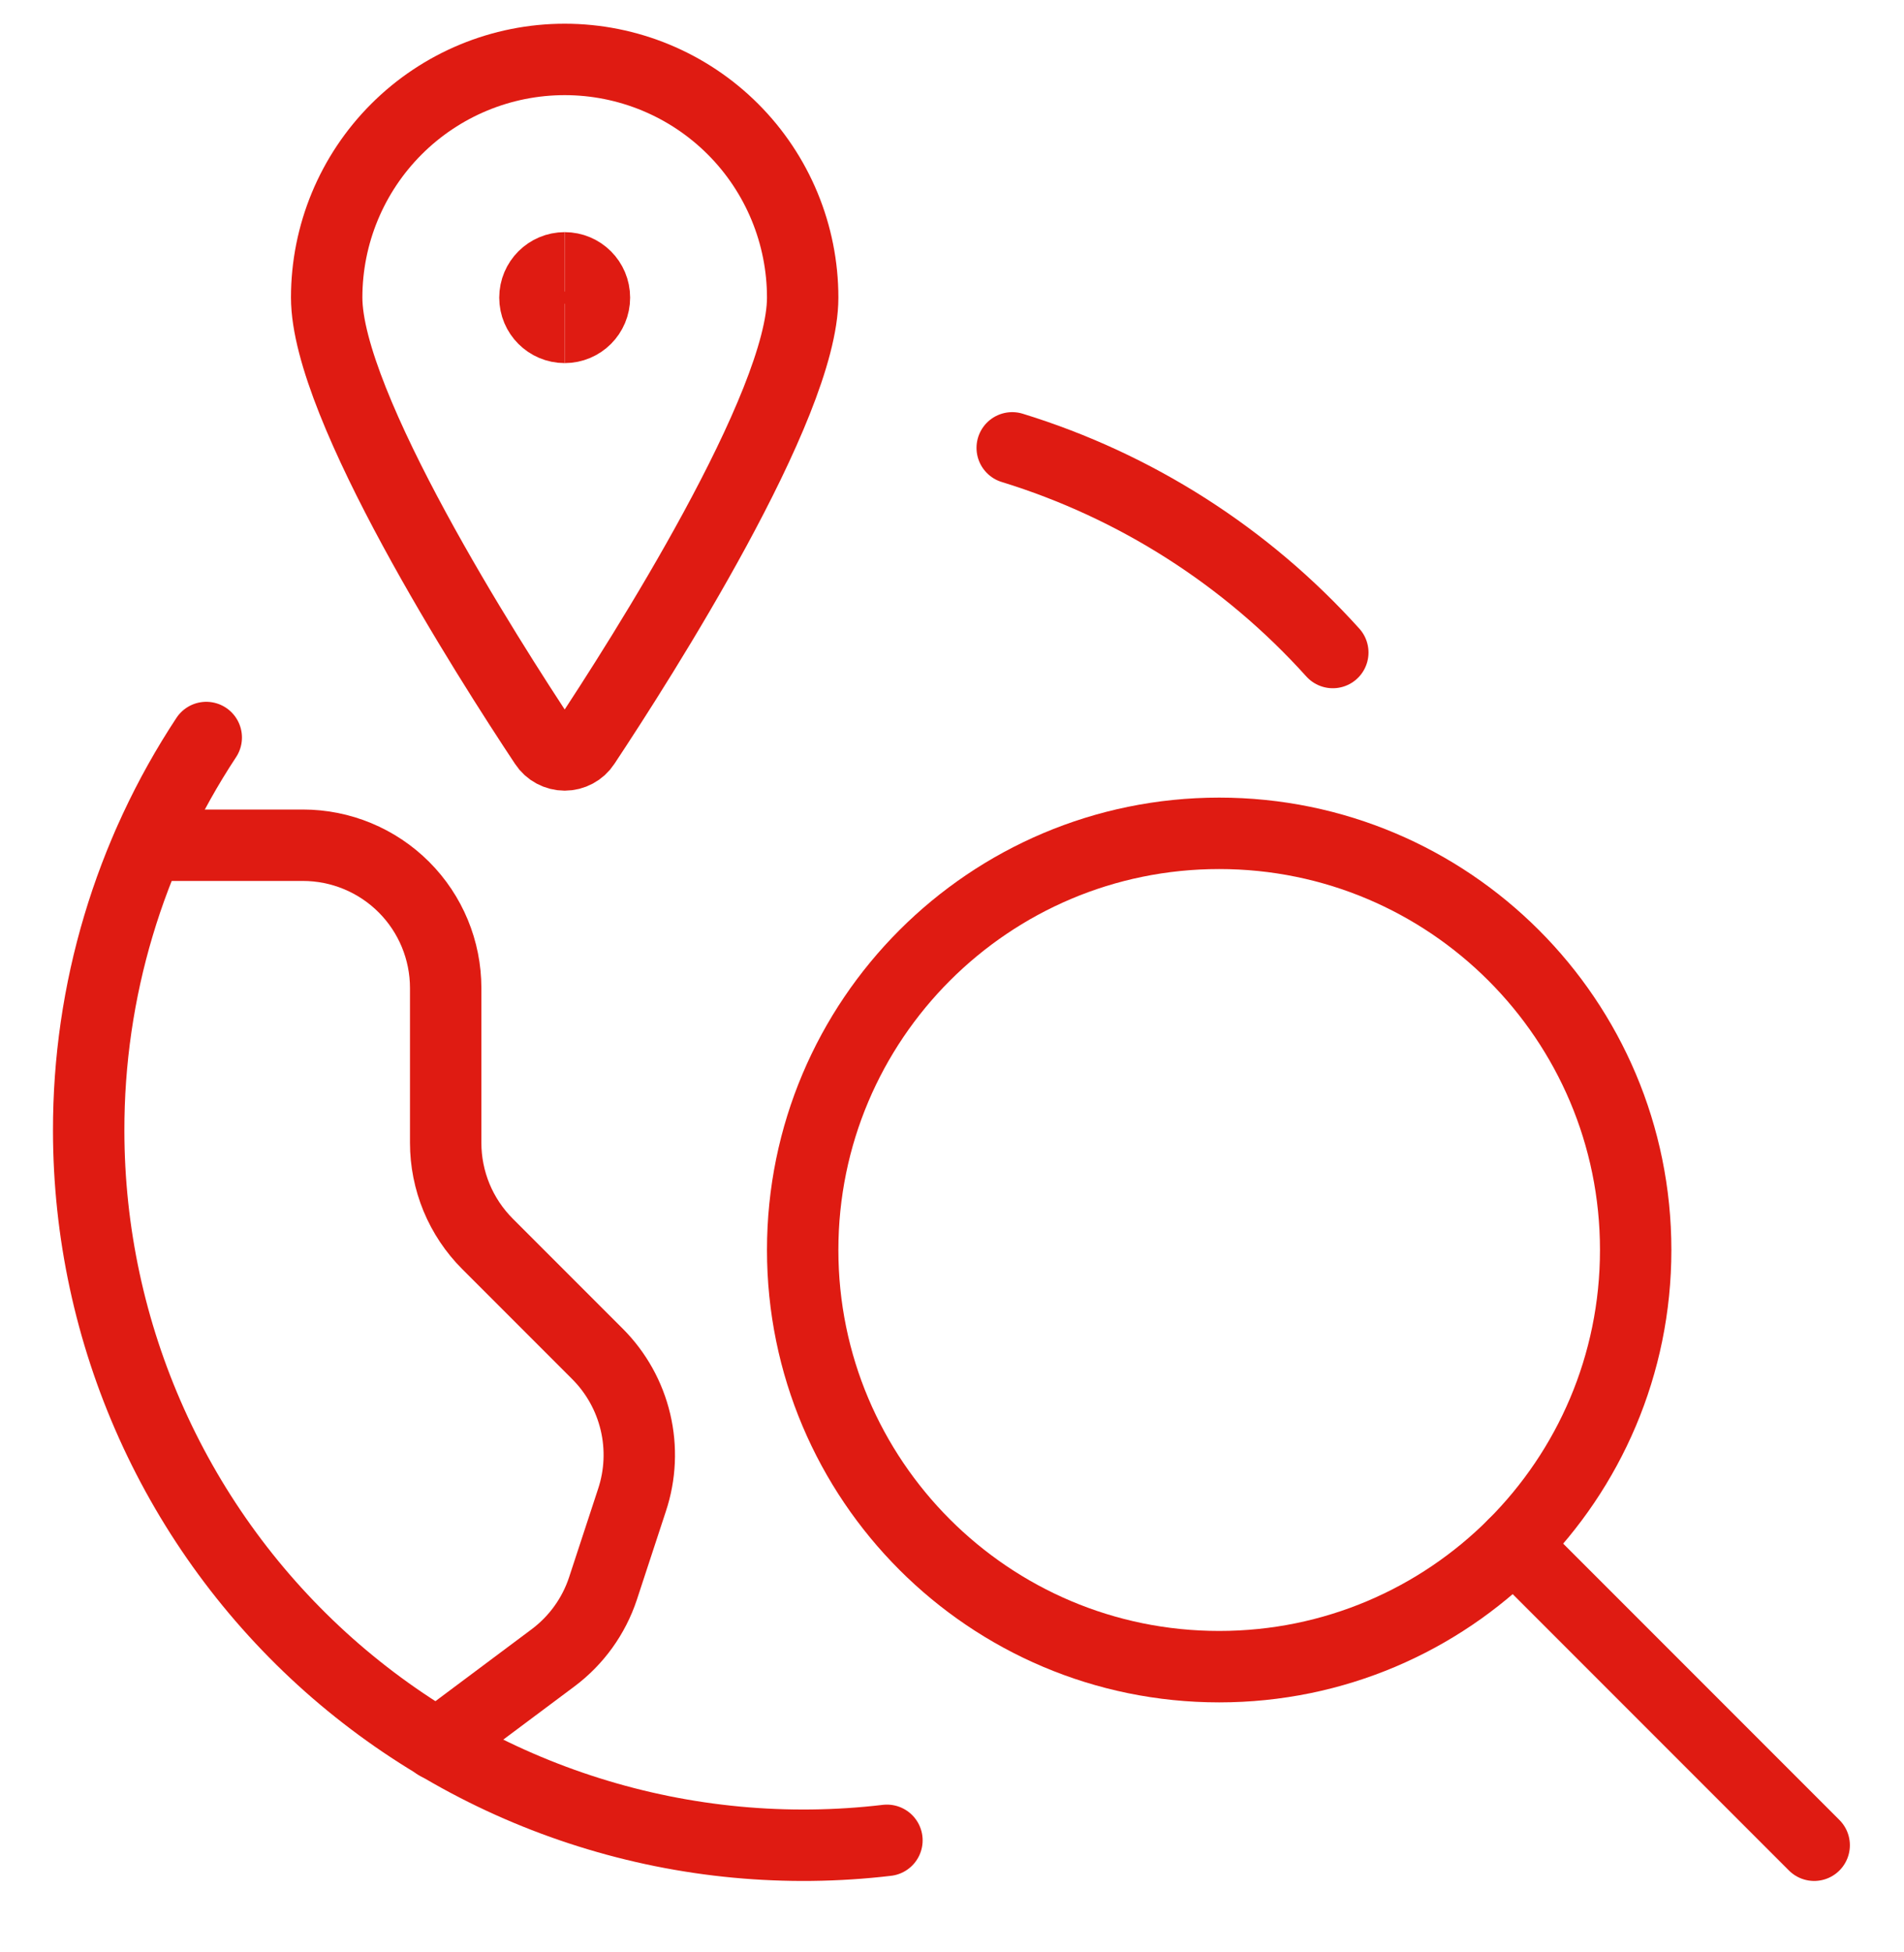
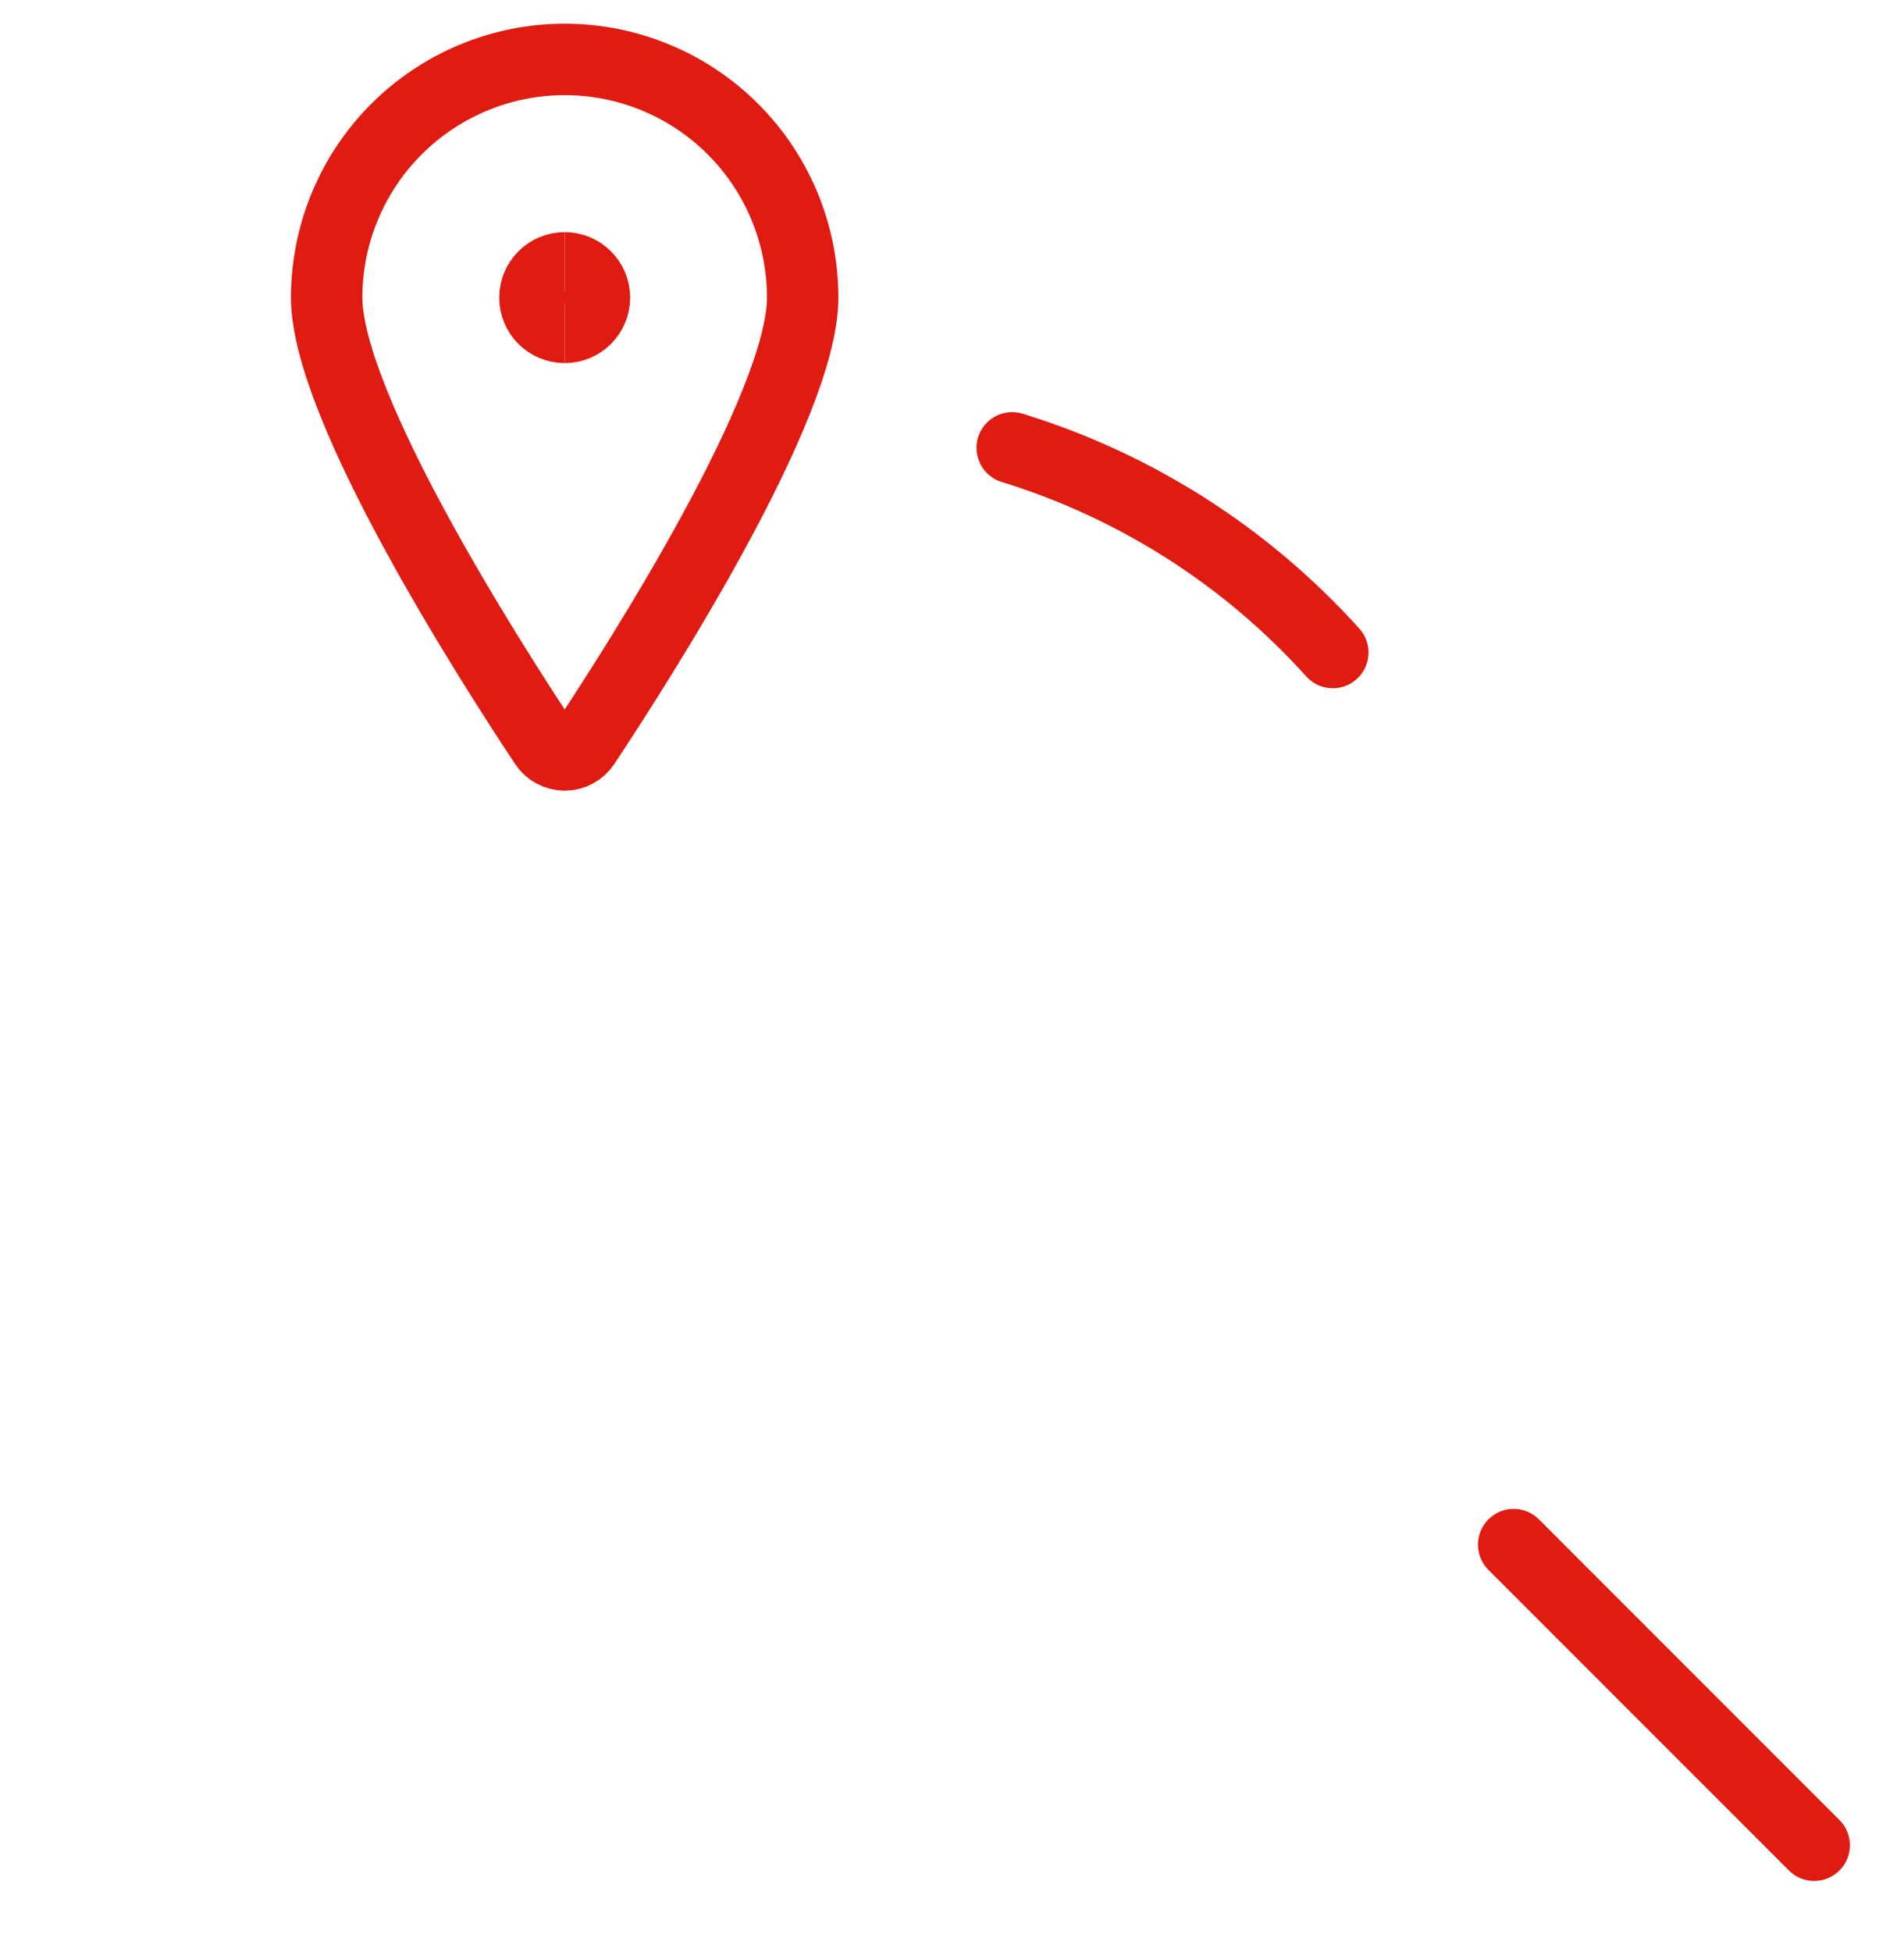
<svg xmlns="http://www.w3.org/2000/svg" width="40" height="41" viewBox="0 0 40 41" fill="none">
  <path d="M16.863 6.25C16.863 8.52 13.48 13.82 12.28 15.63C12.235 15.699 12.173 15.755 12.1 15.794C12.027 15.833 11.946 15.854 11.863 15.854C11.781 15.854 11.7 15.833 11.627 15.794C11.554 15.755 11.492 15.699 11.447 15.63C10.245 13.82 6.863 8.518 6.863 6.248C6.863 4.922 7.39 3.651 8.328 2.713C9.266 1.775 10.537 1.248 11.863 1.248C13.19 1.248 14.461 1.775 15.399 2.713C16.337 3.651 16.863 4.924 16.863 6.25Z" stroke="#DF1B12" stroke-width="1.5" stroke-linecap="round" stroke-linejoin="round" />
  <path d="M11.863 6.875C11.518 6.875 11.238 6.595 11.238 6.25C11.238 5.905 11.518 5.625 11.863 5.625" stroke="#DF1B12" stroke-width="1.5" />
  <path d="M11.863 6.875C12.209 6.875 12.488 6.595 12.488 6.25C12.488 5.905 12.209 5.625 11.863 5.625" stroke="#DF1B12" stroke-width="1.5" />
-   <path d="M25.613 35C30.446 35 34.363 31.082 34.363 26.25C34.363 21.418 30.446 17.5 25.613 17.5C20.781 17.5 16.863 21.418 16.863 26.25C16.863 31.082 20.781 35 25.613 35Z" stroke="#DF1B12" stroke-width="1.5" stroke-linecap="round" stroke-linejoin="round" />
  <path d="M38.113 38.75L31.8 32.437" stroke="#DF1B12" stroke-width="1.5" stroke-linecap="round" stroke-linejoin="round" />
-   <path d="M18.633 38.647C16.529 38.895 14.396 38.695 12.375 38.059C10.354 37.425 8.489 36.368 6.905 34.962C5.321 33.554 4.053 31.828 3.184 29.895C2.315 27.963 1.865 25.869 1.863 23.75C1.857 20.813 2.716 17.939 4.333 15.488" stroke="#DF1B12" stroke-width="1.5" stroke-linecap="round" stroke-linejoin="round" />
  <path d="M21.265 9.405C23.857 10.202 26.185 11.688 28 13.703" stroke="#DF1B12" stroke-width="1.5" stroke-linecap="round" stroke-linejoin="round" />
-   <path d="M3.112 17.75H6.363C7.159 17.75 7.922 18.066 8.485 18.629C9.047 19.191 9.363 19.954 9.363 20.75V24C9.363 24.394 9.441 24.784 9.591 25.148C9.742 25.512 9.963 25.843 10.242 26.122L12.552 28.432C12.946 28.826 13.222 29.322 13.35 29.864C13.478 30.406 13.453 30.973 13.277 31.502L12.667 33.36C12.475 33.939 12.11 34.446 11.622 34.812L9.182 36.635" stroke="#DF1B12" stroke-width="1.5" stroke-linecap="round" stroke-linejoin="round" />
</svg>